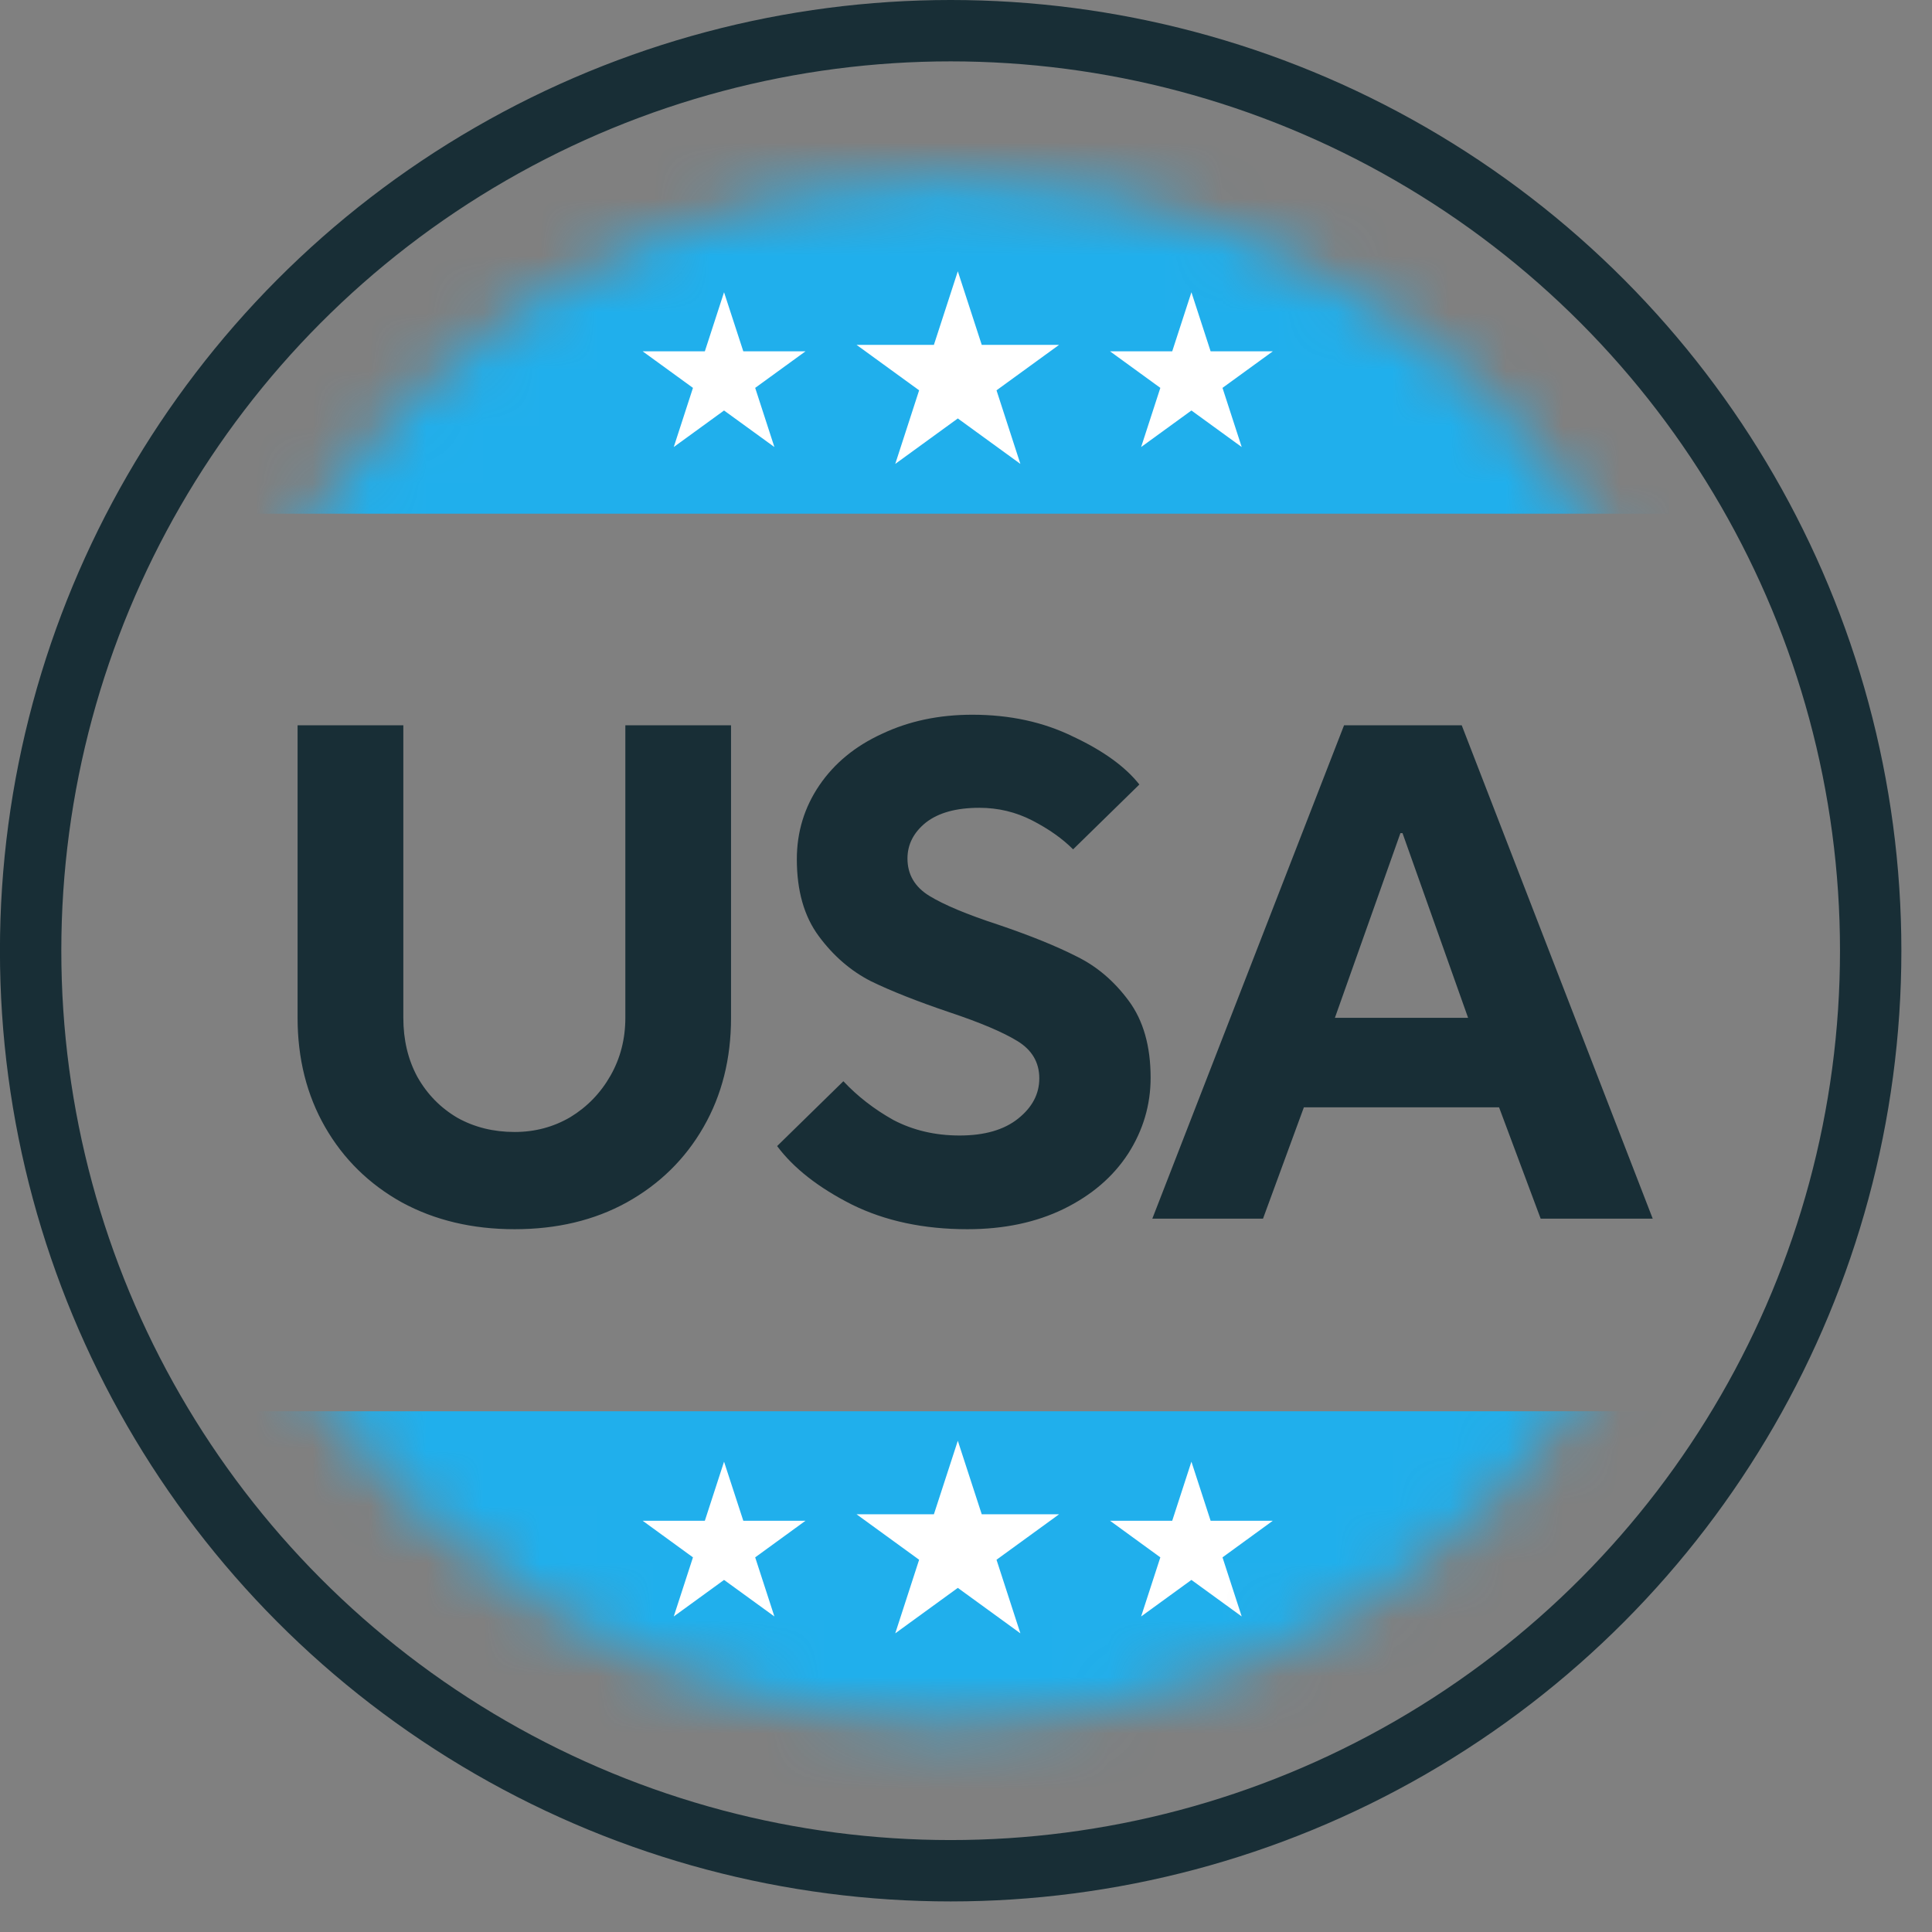
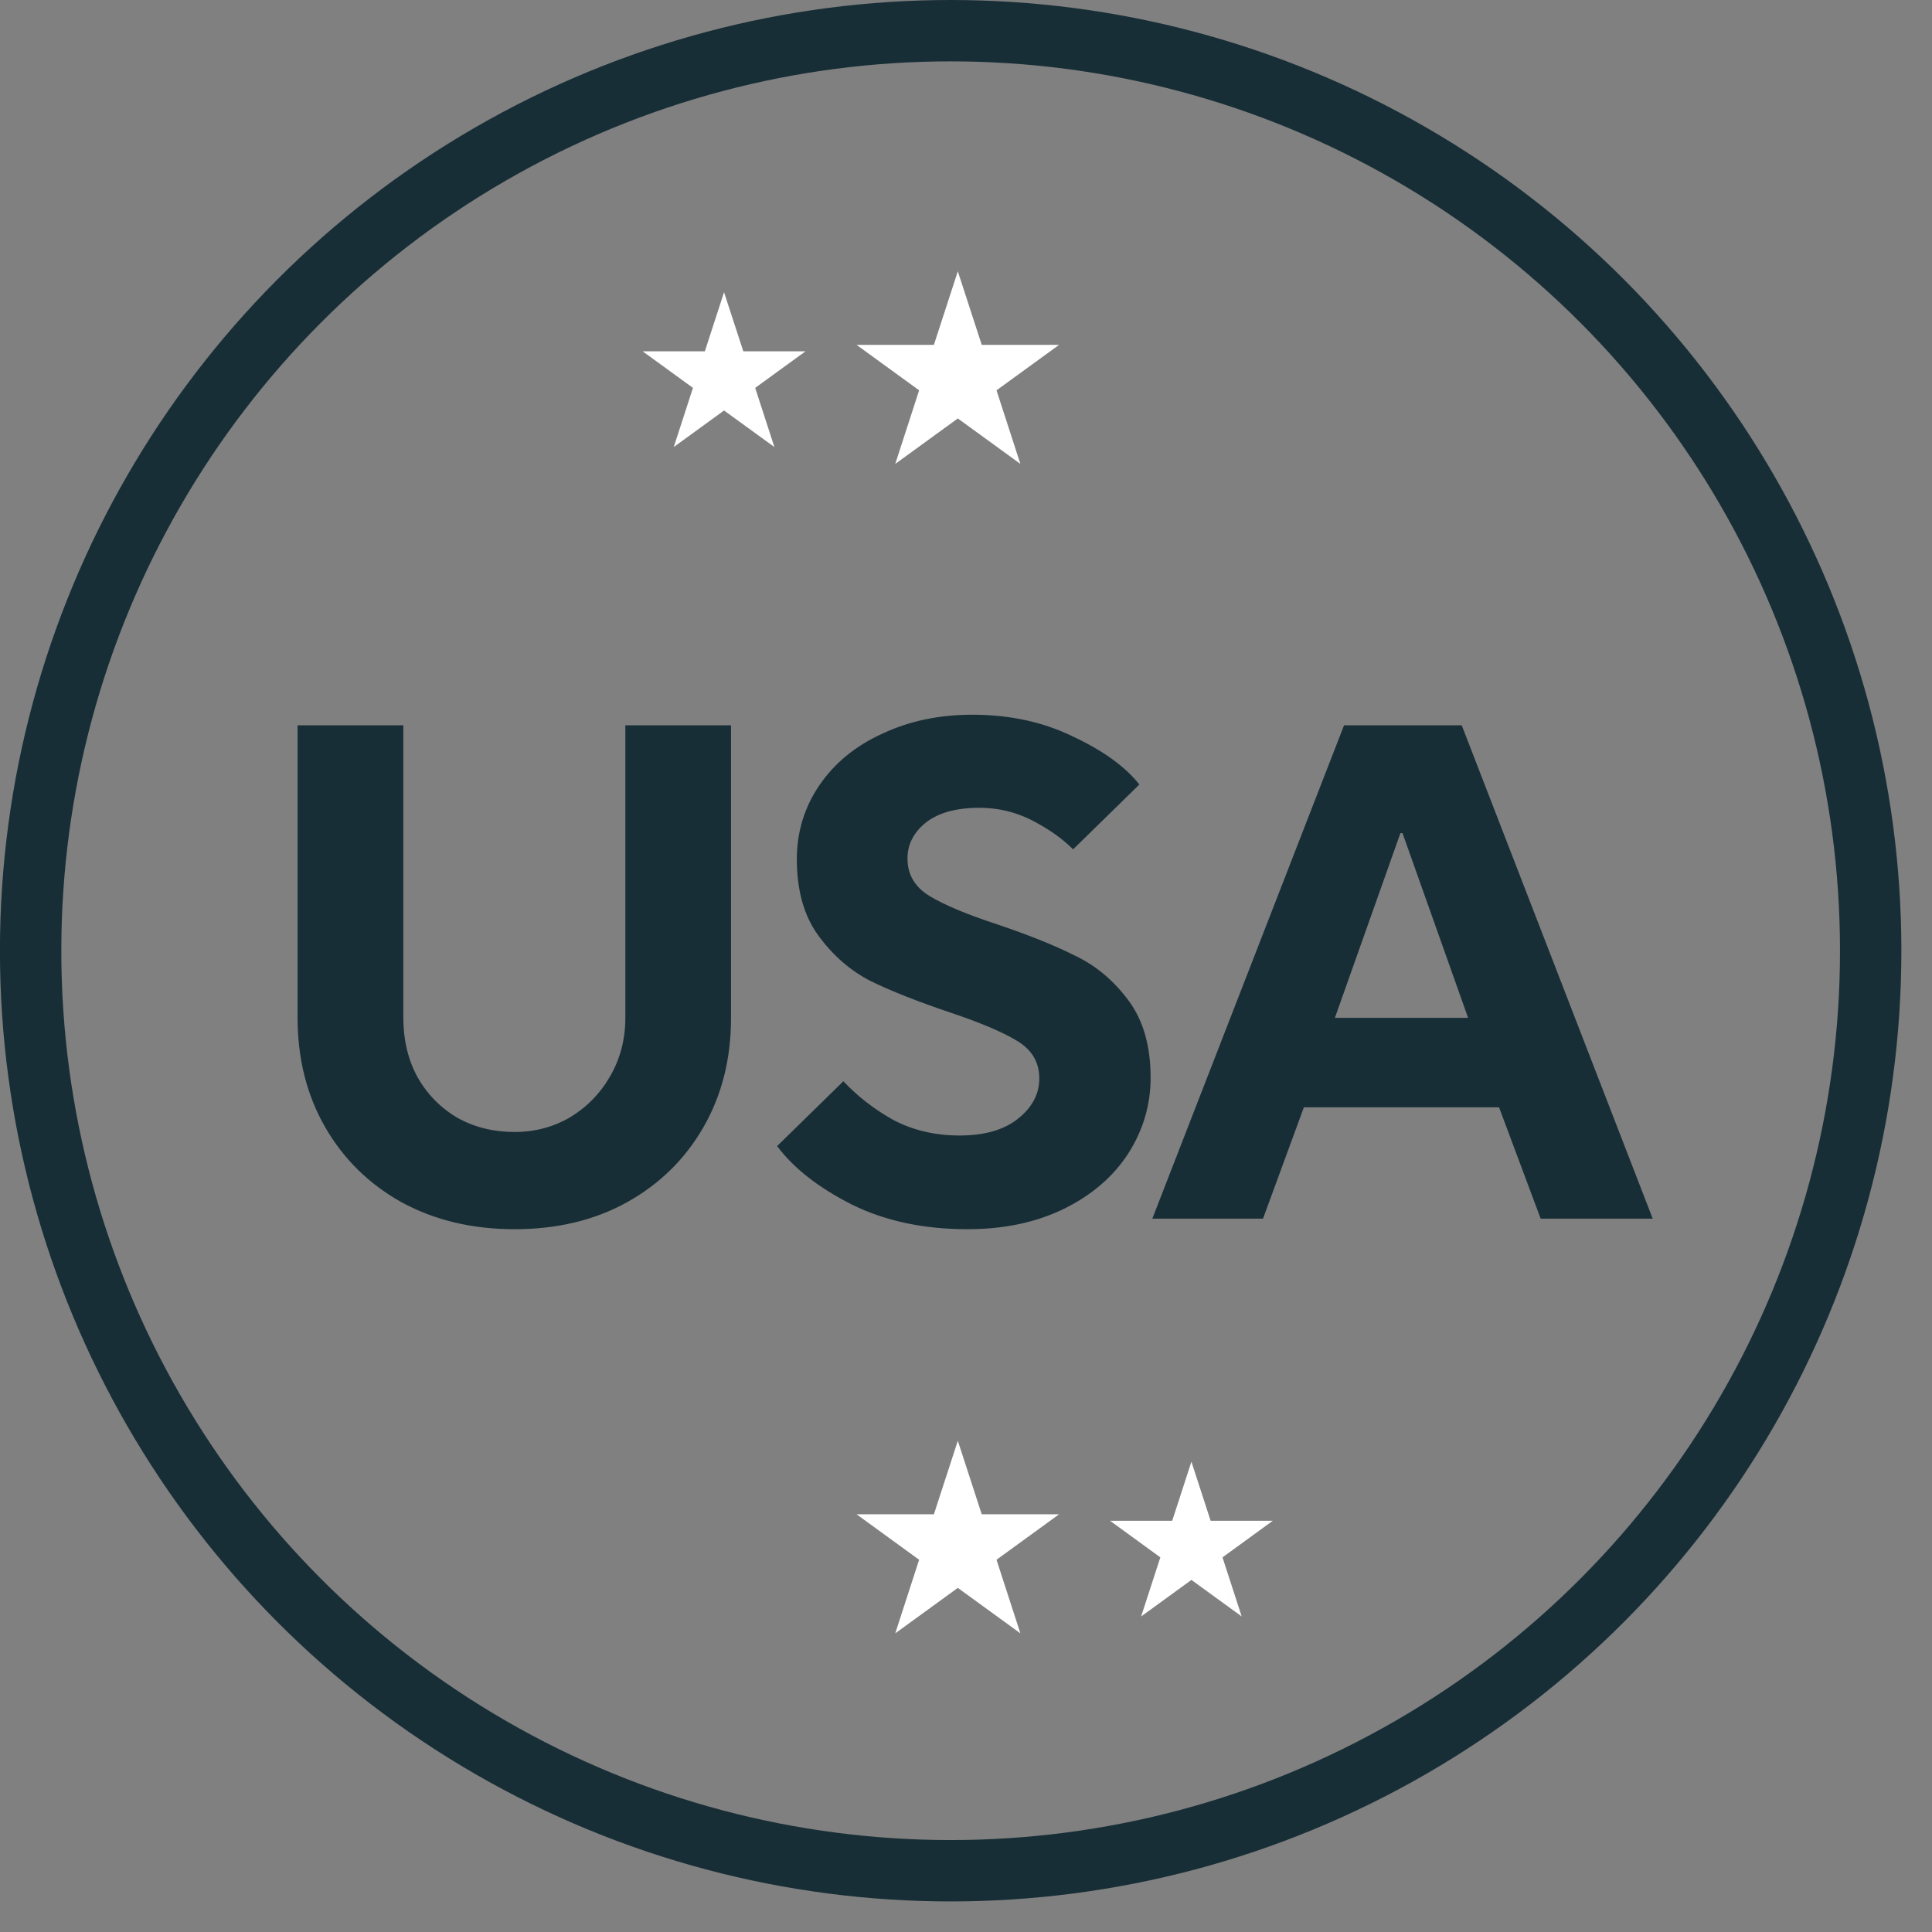
<svg xmlns="http://www.w3.org/2000/svg" width="34" height="34" viewBox="0 0 34 34" fill="none">
  <rect x="0" y="0" width="34" height="34" fill="#808080" stroke="none" />
  <mask id="mask0_9480_10654" style="mask-type:alpha" maskUnits="userSpaceOnUse" x="3" y="3" width="28" height="28">
    <circle cx="16.73" cy="16.73" r="13.591" fill="#D9D9D9" />
  </mask>
  <g mask="url(#mask0_9480_10654)">
-     <rect x="4.334" y="-6.889" width="25.041" height="15.929" fill="#20AFEC" />
-     <rect x="4.334" y="24.836" width="25.041" height="15.929" fill="#20AFEC" />
    <path d="M12.742 5.143L13.081 6.183H14.175L13.29 6.826L13.628 7.867L12.742 7.224L11.857 7.867L12.195 6.826L11.31 6.183H12.404L12.742 5.143Z" fill="white" />
-     <path d="M20.967 5.143L21.305 6.183H22.399L21.514 6.826L21.852 7.867L20.967 7.224L20.082 7.867L20.42 6.826L19.535 6.183H20.629L20.967 5.143Z" fill="white" />
    <path d="M16.856 4.774L17.277 6.069H18.638L17.537 6.869L17.957 8.164L16.856 7.364L15.755 8.164L16.175 6.869L15.074 6.069H16.435L16.856 4.774Z" fill="white" />
-     <path d="M12.742 25.723L13.081 26.763H14.175L13.29 27.407L13.628 28.447L12.742 27.804L11.857 28.447L12.195 27.407L11.31 26.763H12.404L12.742 25.723Z" fill="white" />
    <path d="M20.967 25.723L21.305 26.763H22.399L21.514 27.407L21.852 28.447L20.967 27.804L20.082 28.447L20.42 27.407L19.535 26.763H20.629L20.967 25.723Z" fill="white" />
    <path d="M16.856 25.355L17.277 26.649H18.638L17.537 27.449L17.957 28.744L16.856 27.944L15.755 28.744L16.175 27.449L15.074 26.649H16.435L16.856 25.355Z" fill="white" />
  </g>
  <path d="M9.057 21.632C8.313 21.632 7.652 21.475 7.073 21.161C6.494 20.839 6.044 20.396 5.721 19.834C5.399 19.272 5.237 18.631 5.237 17.912V12.764H7.098V17.912C7.098 18.3 7.18 18.647 7.346 18.953C7.519 19.259 7.755 19.499 8.053 19.673C8.35 19.838 8.685 19.921 9.057 19.921C9.413 19.921 9.74 19.834 10.037 19.66C10.335 19.478 10.57 19.235 10.744 18.929C10.918 18.623 11.005 18.284 11.005 17.912V12.764H12.865V17.912C12.865 18.631 12.704 19.272 12.381 19.834C12.059 20.396 11.608 20.839 11.029 21.161C10.459 21.475 9.802 21.632 9.057 21.632ZM17.025 21.632C16.256 21.632 15.578 21.488 14.991 21.198C14.404 20.901 13.965 20.557 13.676 20.169L14.842 19.028C15.09 19.292 15.383 19.52 15.722 19.71C16.07 19.892 16.458 19.983 16.888 19.983C17.326 19.983 17.67 19.884 17.918 19.685C18.166 19.487 18.29 19.251 18.29 18.978C18.29 18.697 18.162 18.478 17.905 18.321C17.649 18.164 17.248 17.994 16.702 17.812C16.14 17.622 15.681 17.44 15.325 17.267C14.97 17.085 14.664 16.82 14.408 16.473C14.151 16.126 14.023 15.675 14.023 15.121C14.023 14.641 14.156 14.207 14.42 13.819C14.685 13.43 15.053 13.128 15.524 12.913C15.995 12.69 16.524 12.578 17.111 12.578C17.773 12.578 18.364 12.707 18.885 12.963C19.414 13.211 19.803 13.492 20.051 13.806L18.885 14.947C18.695 14.757 18.455 14.588 18.166 14.439C17.876 14.29 17.566 14.216 17.236 14.216C16.83 14.216 16.516 14.302 16.293 14.476C16.078 14.65 15.97 14.861 15.97 15.108C15.97 15.39 16.099 15.609 16.355 15.766C16.611 15.923 17.016 16.093 17.57 16.274C18.133 16.465 18.592 16.651 18.947 16.832C19.303 17.006 19.609 17.267 19.865 17.614C20.121 17.961 20.249 18.412 20.249 18.966C20.249 19.445 20.117 19.892 19.852 20.305C19.588 20.71 19.212 21.033 18.724 21.273C18.236 21.512 17.67 21.632 17.025 21.632ZM22.227 21.446H20.279L23.653 12.764H25.724L29.085 21.446H27.113L26.381 19.487H22.946L22.227 21.446ZM24.645 14.662L23.492 17.912H25.836L24.682 14.662H24.645Z" fill="#182E36" />
  <circle cx="16.73" cy="16.731" r="16.191" stroke="#182E36" stroke-width="1.08" stroke-linecap="round" stroke-linejoin="round" />
</svg>